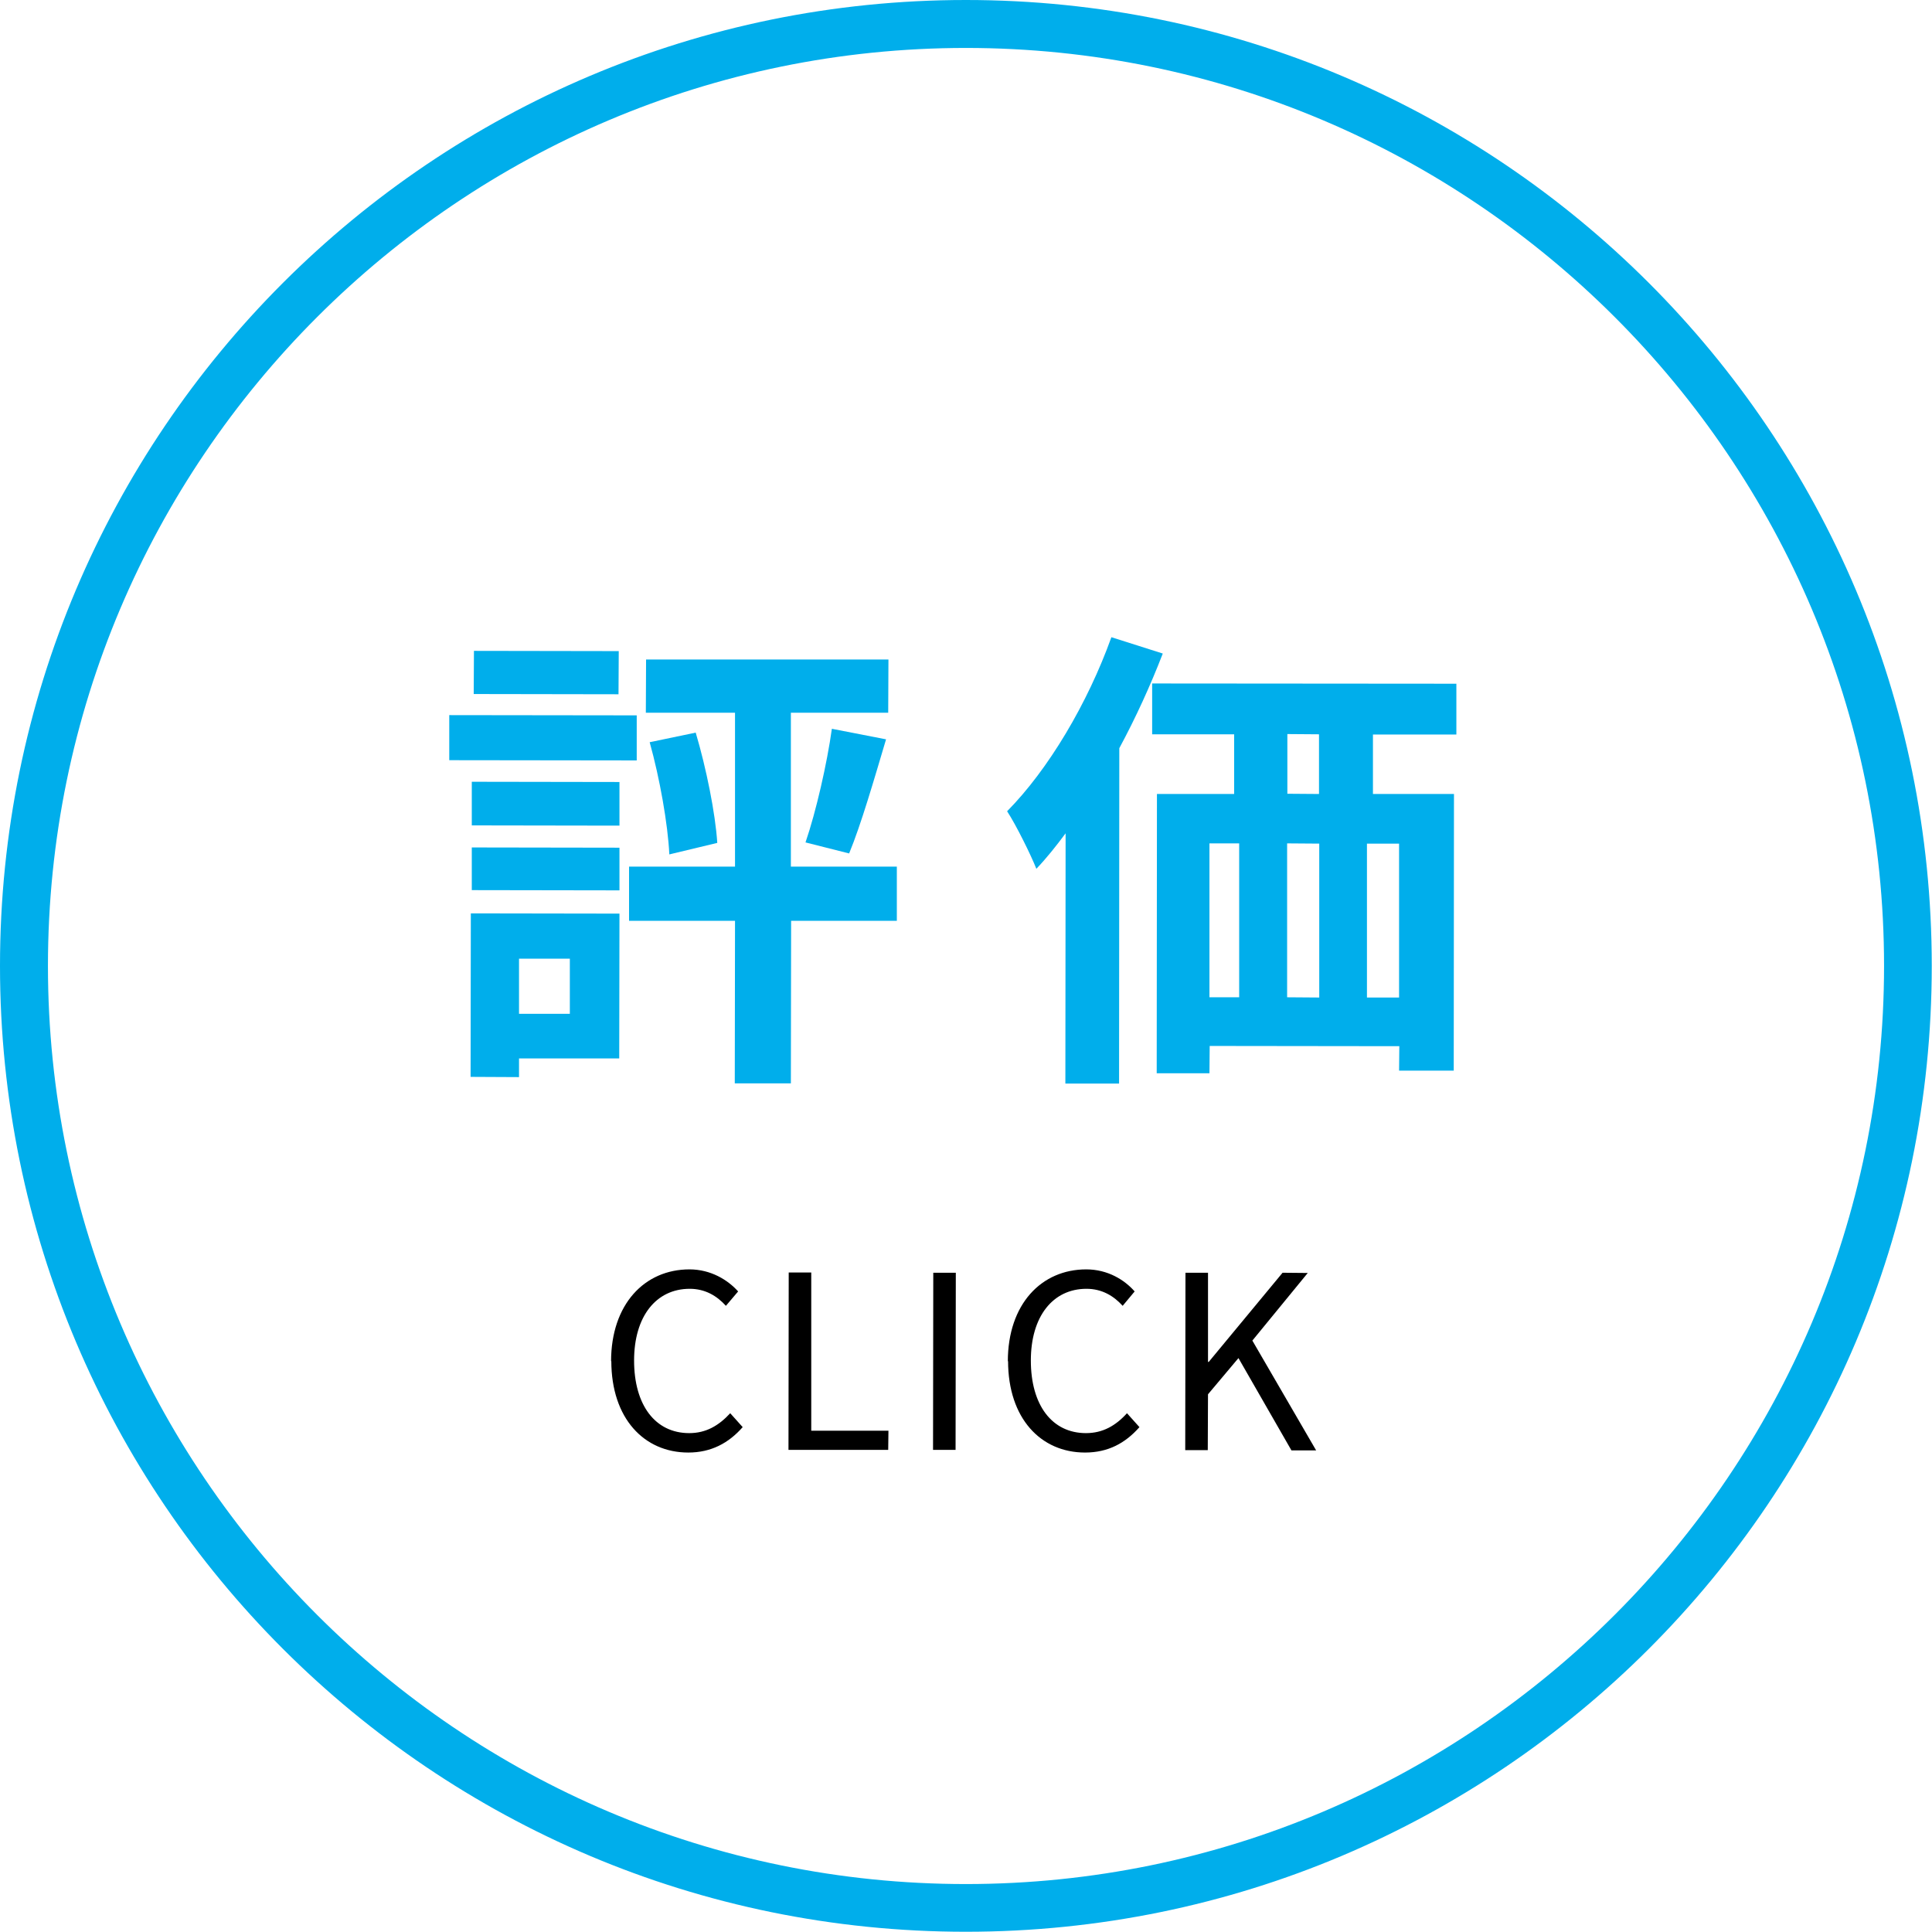
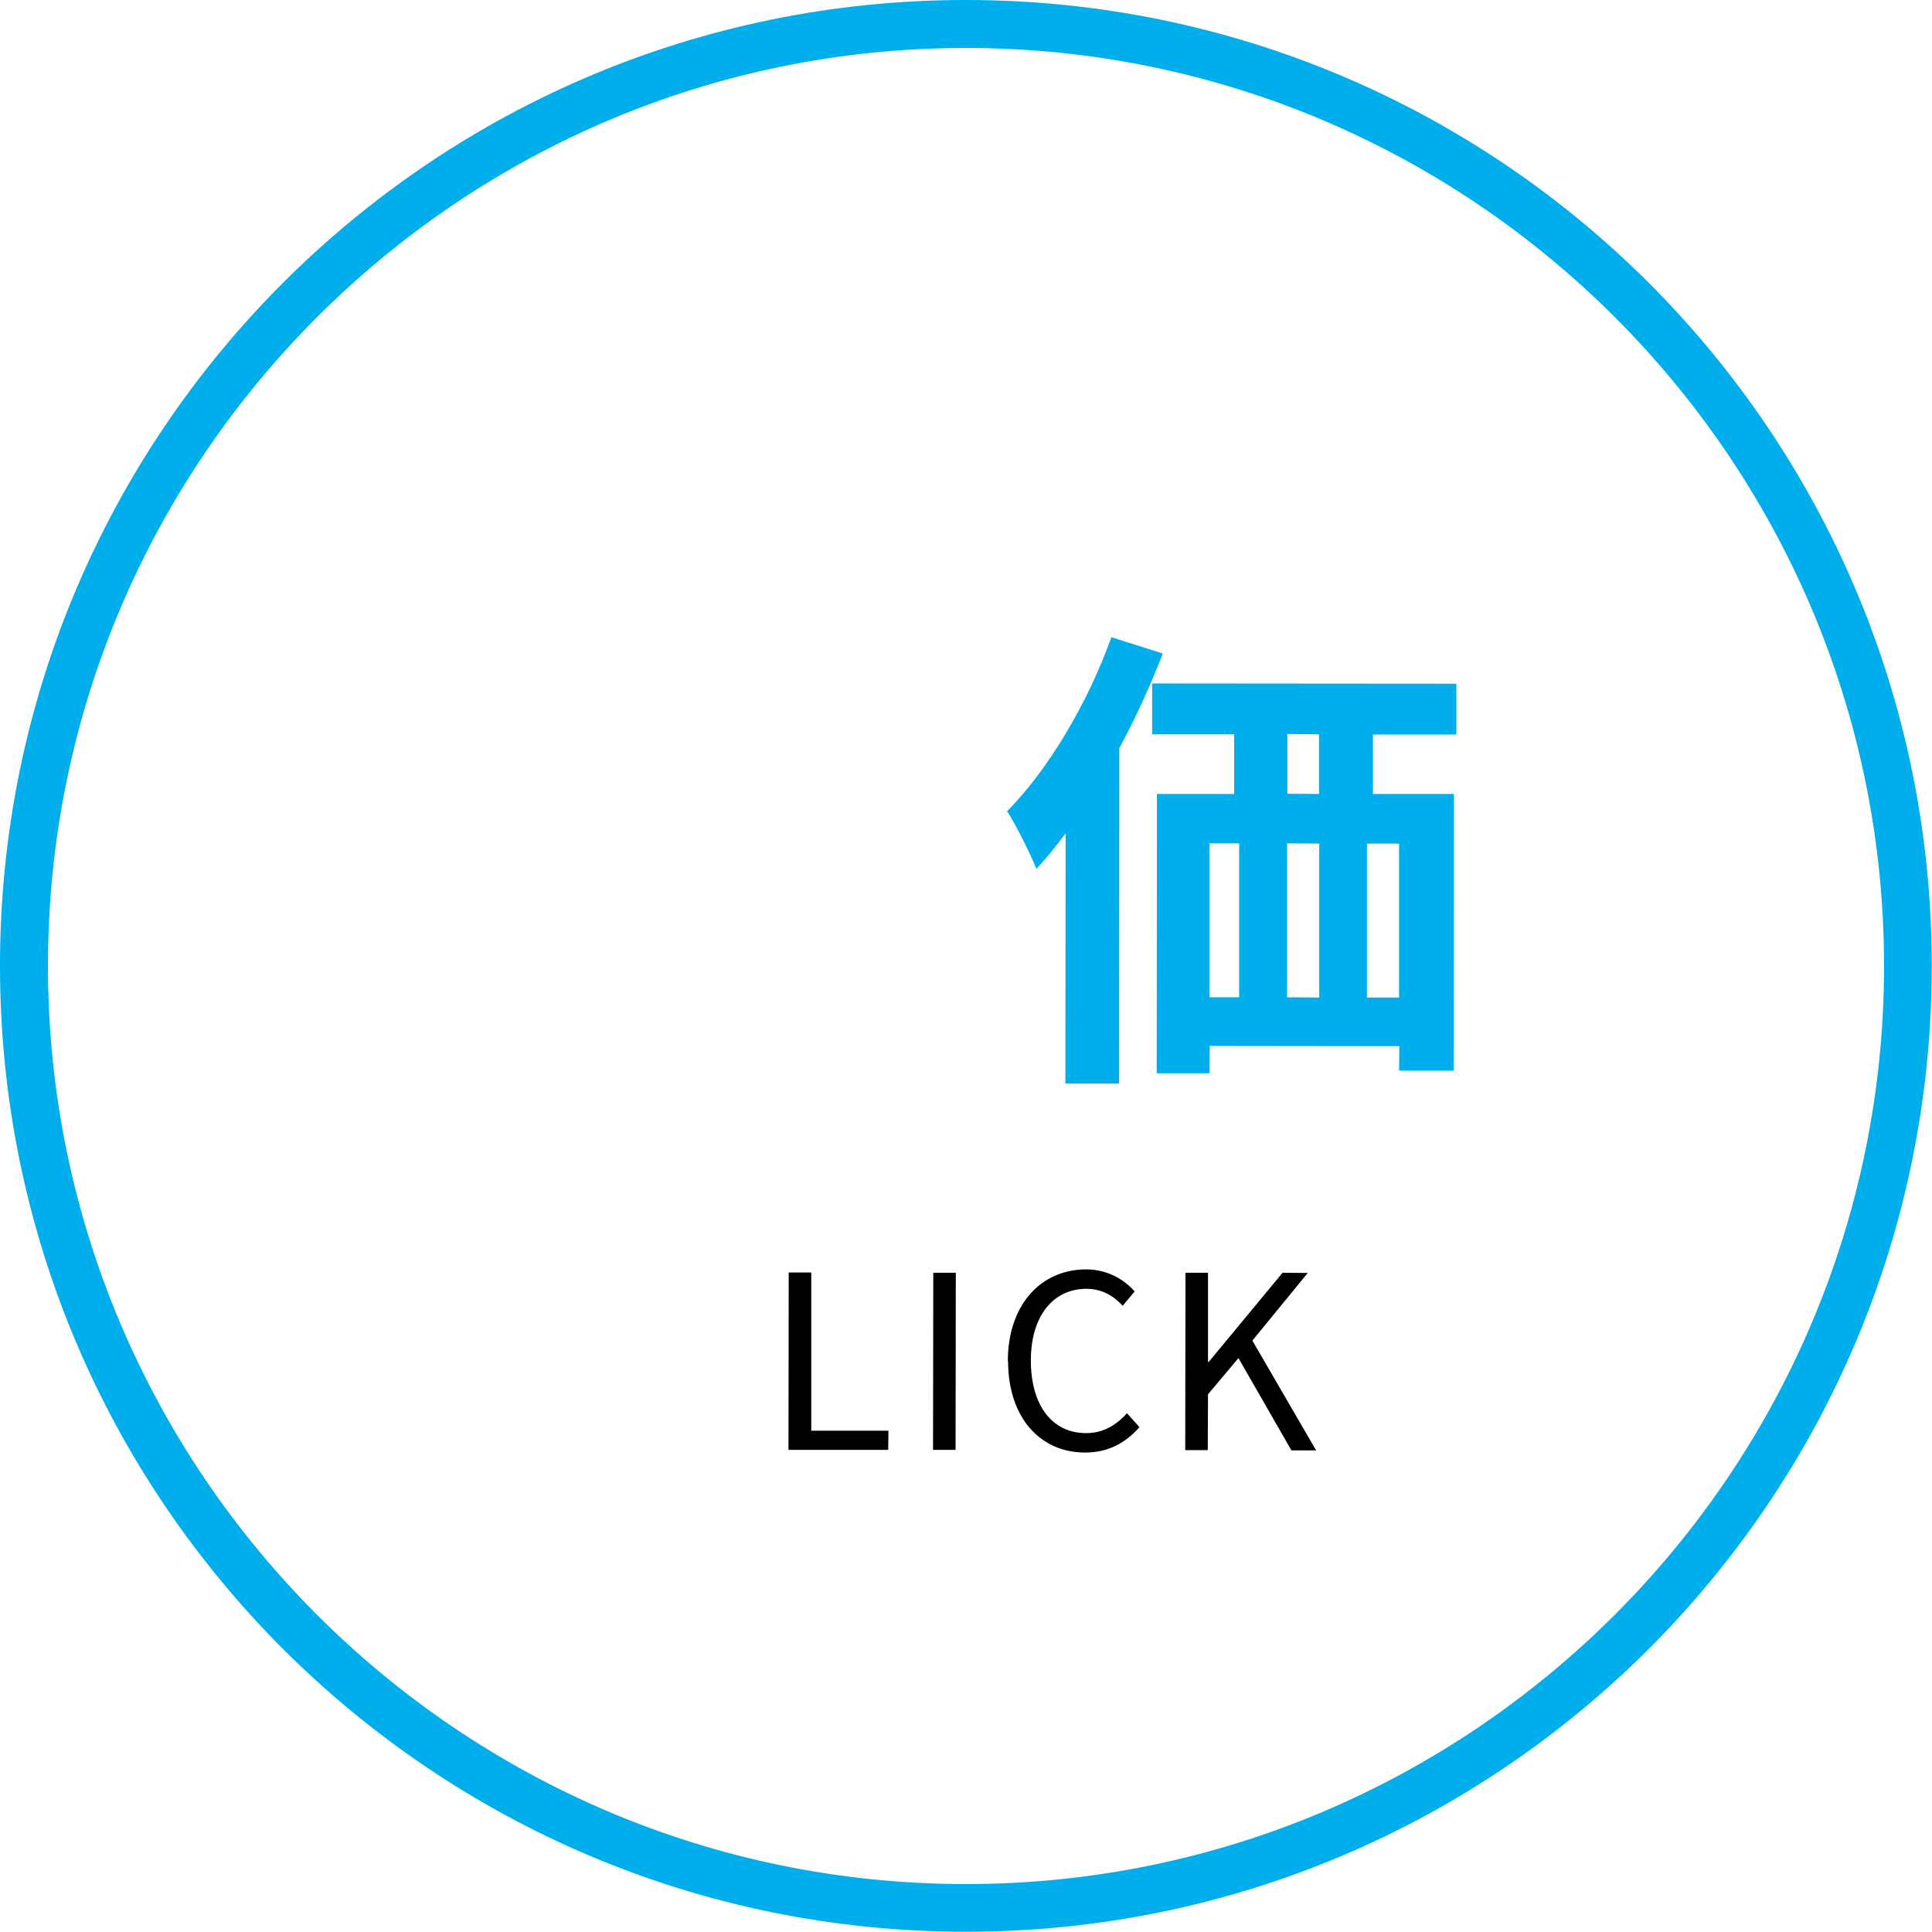
<svg xmlns="http://www.w3.org/2000/svg" id="b" data-name="レイヤー 2" viewBox="0 0 8.059 8.059">
  <defs>
    <style>
      .d, .e {
        stroke-width: 0px;
      }

      .e {
        fill: #00aeeb;
      }
    </style>
  </defs>
  <g id="c" data-name="レイヤー 1">
    <g>
      <path class="e" d="M4.029.2c2.112,0,3.83,1.718,3.83,3.829s-1.718,3.83-3.83,3.83S.2,6.141.2,4.029,1.918.2,4.029.2M4.029,0C1.804,0,0,1.804,0,4.029s1.804,4.029,4.029,4.029,4.029-1.804,4.029-4.029S6.254,0,4.029,0h0Z" />
      <g>
-         <path class="e" d="M2.656,3.172l-.782-.001v-.188l.782.001v.188ZM2.582,4.415h-.417v.078l-.202-.001.001-.682.62.001-.001.604ZM1.968,3.261l.616.001v.182l-.616-.001v-.182ZM1.968,3.535l.616.001v.178l-.616-.001v-.178ZM2.58,2.896l-.604-.001.001-.18.604.001-.001.18ZM2.165,3.999v.23h.212v-.23h-.212ZM3.742,3.841h-.442l-.001.678h-.234l.001-.678h-.442v-.226h.442v-.642h-.372l.001-.222h1.011l-.001.222h-.406v.642h.442v.226ZM2.902,3.056c.044.148.082.336.09.46l-.2.048c-.006-.126-.04-.318-.082-.468l.192-.04ZM3.36,3.514c.044-.128.09-.33.11-.474l.226.044c-.05.168-.104.355-.154.476l-.182-.046Z" />
        <path class="e" d="M4.85,2.727c-.051.132-.112.266-.181.394l-.001,1.399h-.224l.001-1.044c-.04.054-.08.104-.122.148-.022-.056-.084-.182-.122-.24.172-.174.336-.45.435-.726l.214.068ZM5.727,3.063v.249h.338l-.001,1.154h-.228l.001-.102-.791-.001-.001.114h-.22l.001-1.165h.322v-.249h-.342v-.212l1.269.001v.212h-.348ZM5.045,4.16h.124v-.642h-.124v.642ZM5.369,3.518v.642l.134.001v-.642l-.134-.001ZM5.502,3.063l-.132-.001v.249l.132.001v-.249ZM5.836,3.519h-.134v.642h.134v-.642Z" />
      </g>
      <g>
-         <path class="d" d="M2.549,5.679c0-.239.14-.384.327-.384.089,0,.16.044.203.092l-.051.06c-.038-.042-.087-.071-.151-.071-.14,0-.232.115-.232.299,0,.186.088.303.23.303.07,0,.123-.031.171-.083l.052.058c-.059.067-.132.106-.227.106-.184,0-.321-.142-.321-.382Z" />
        <path class="d" d="M3.29,5.308h.094v.66h.322l-.001.08h-.416l.001-.739Z" />
        <path class="d" d="M3.893,5.309h.094l-.001.739h-.094l.001-.739Z" />
        <path class="d" d="M4.204,5.679c0-.239.14-.384.327-.384.09,0,.16.044.202.092l-.05.06c-.038-.042-.087-.071-.151-.071-.14,0-.232.115-.232.299,0,.186.088.303.23.303.07,0,.124-.031.171-.083l.052.058c-.059.067-.131.106-.227.106-.184,0-.321-.142-.321-.382Z" />
        <path class="d" d="M4.945,5.309h.094v.372h.003l.308-.372.105.001-.231.282.266.458h-.103l-.221-.385-.127.151-.001.233h-.094l.001-.739Z" />
      </g>
    </g>
  </g>
</svg>